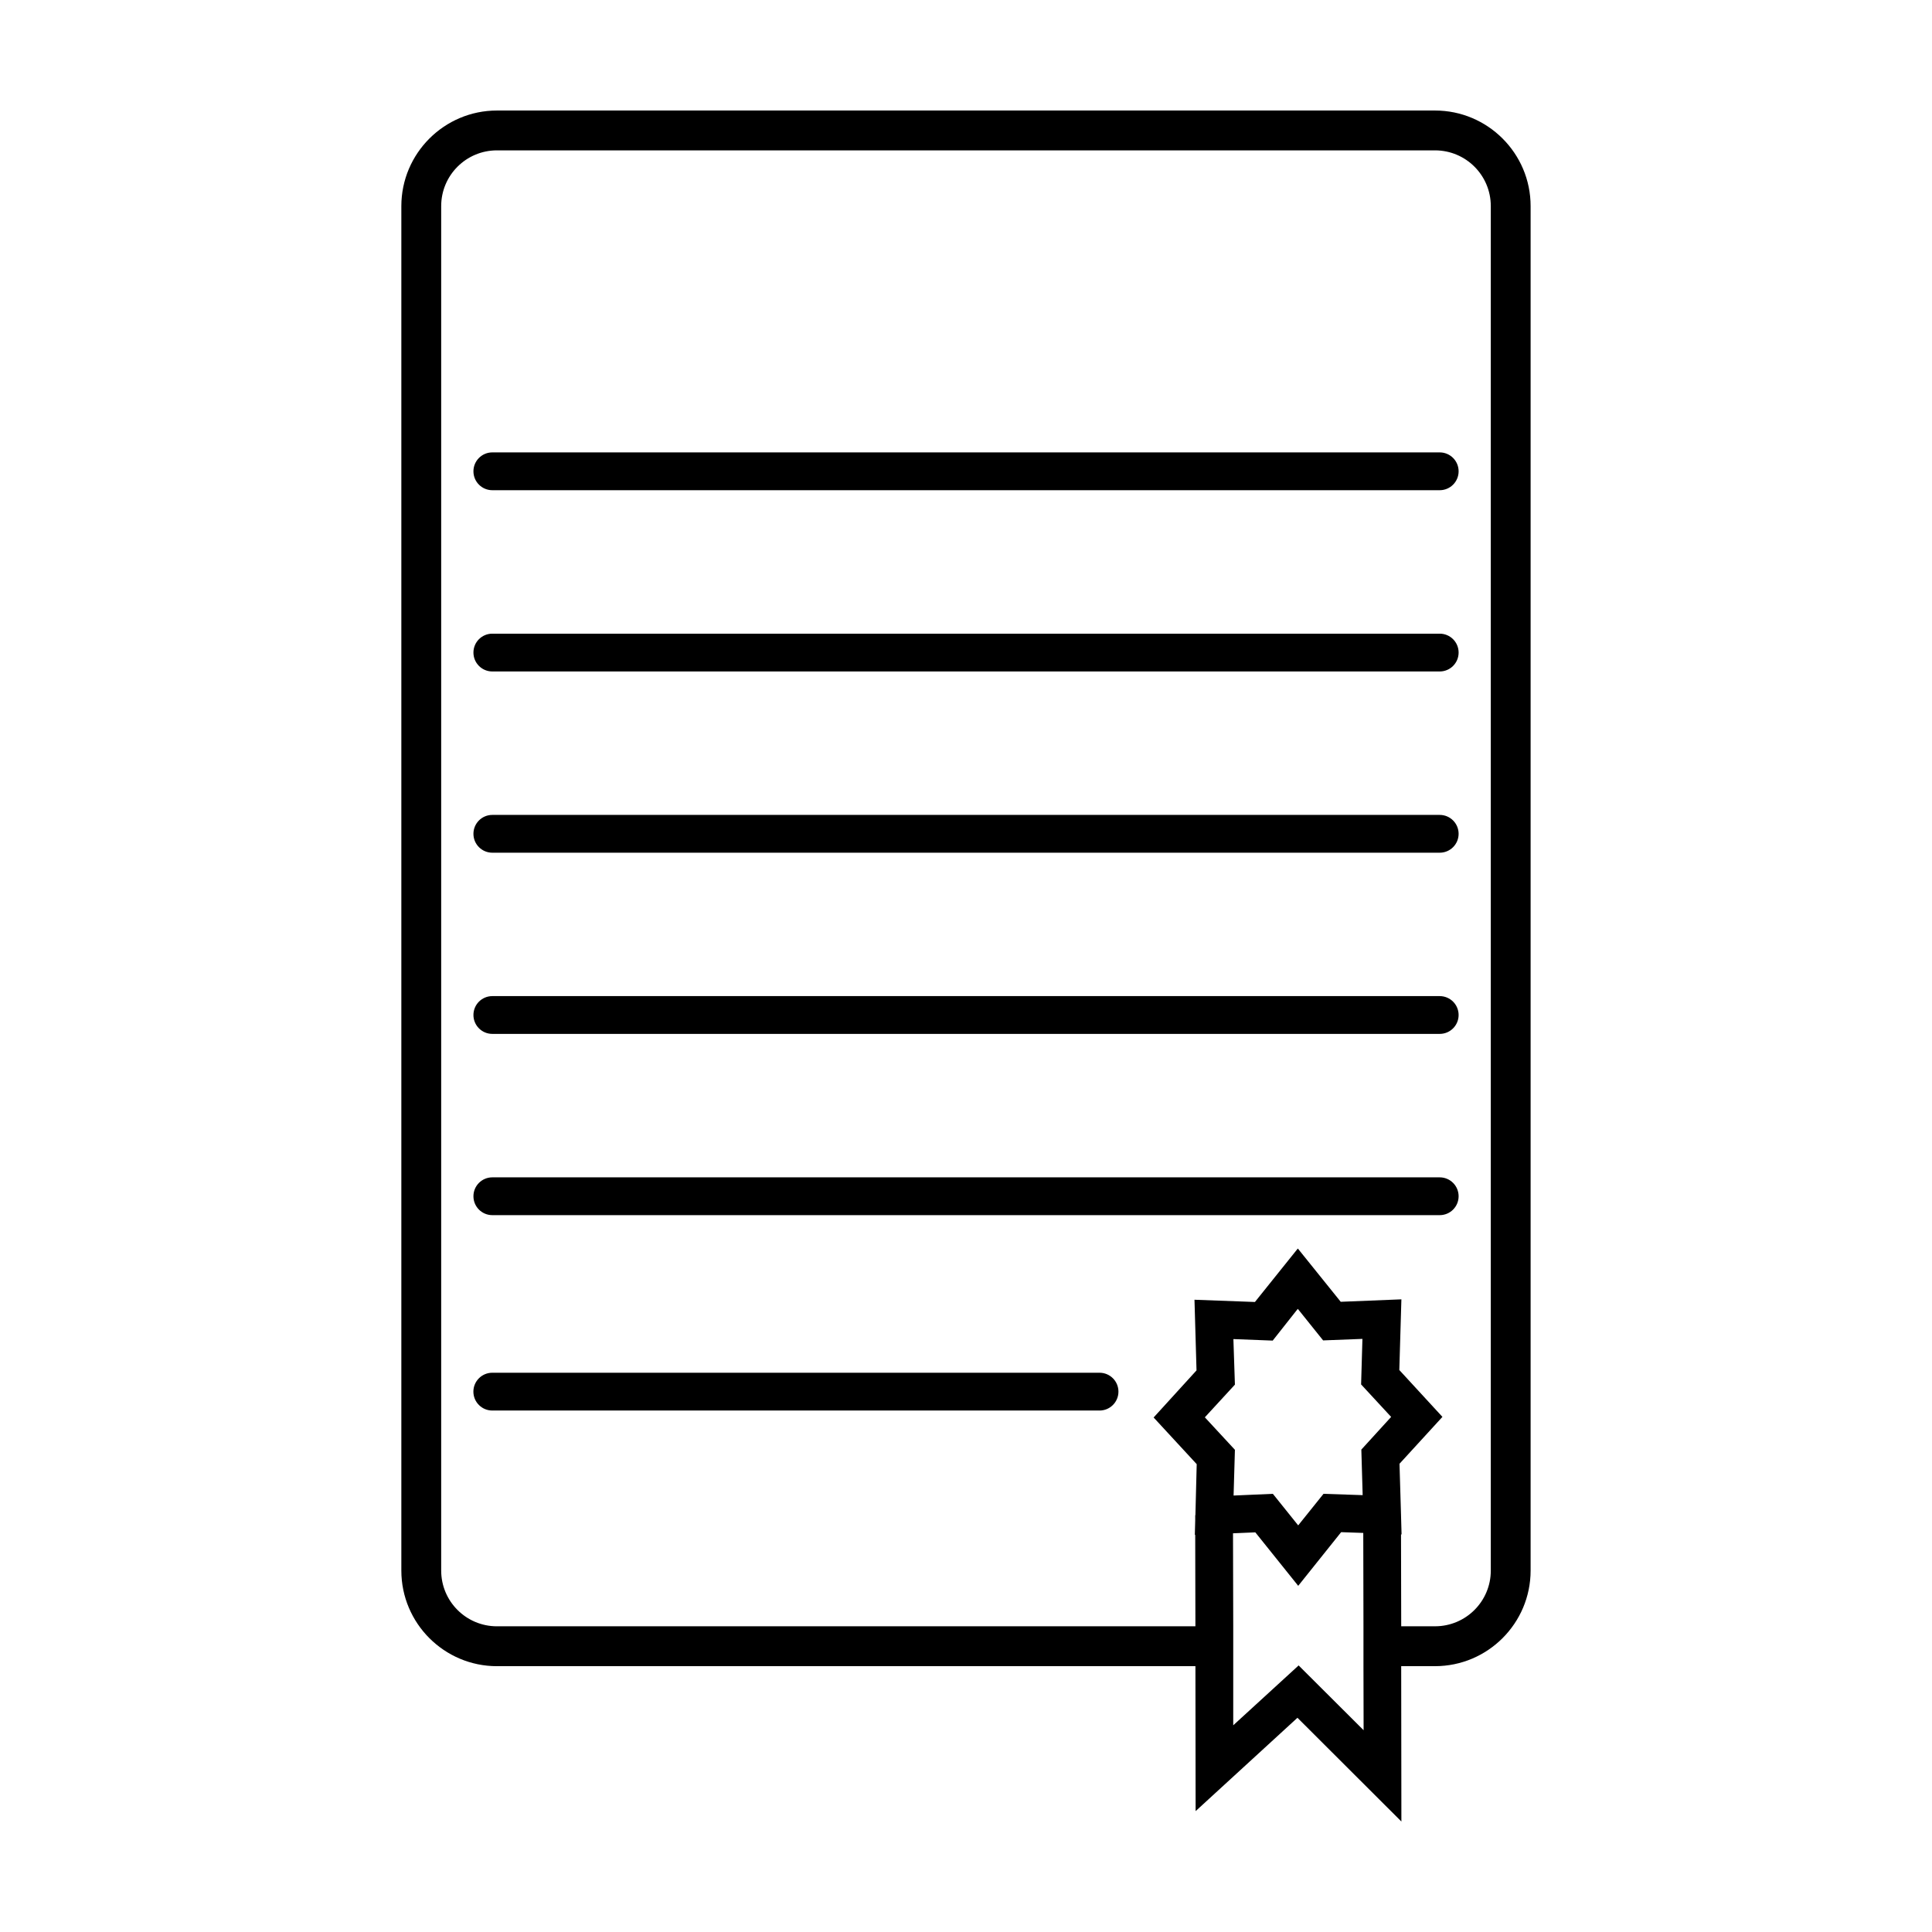
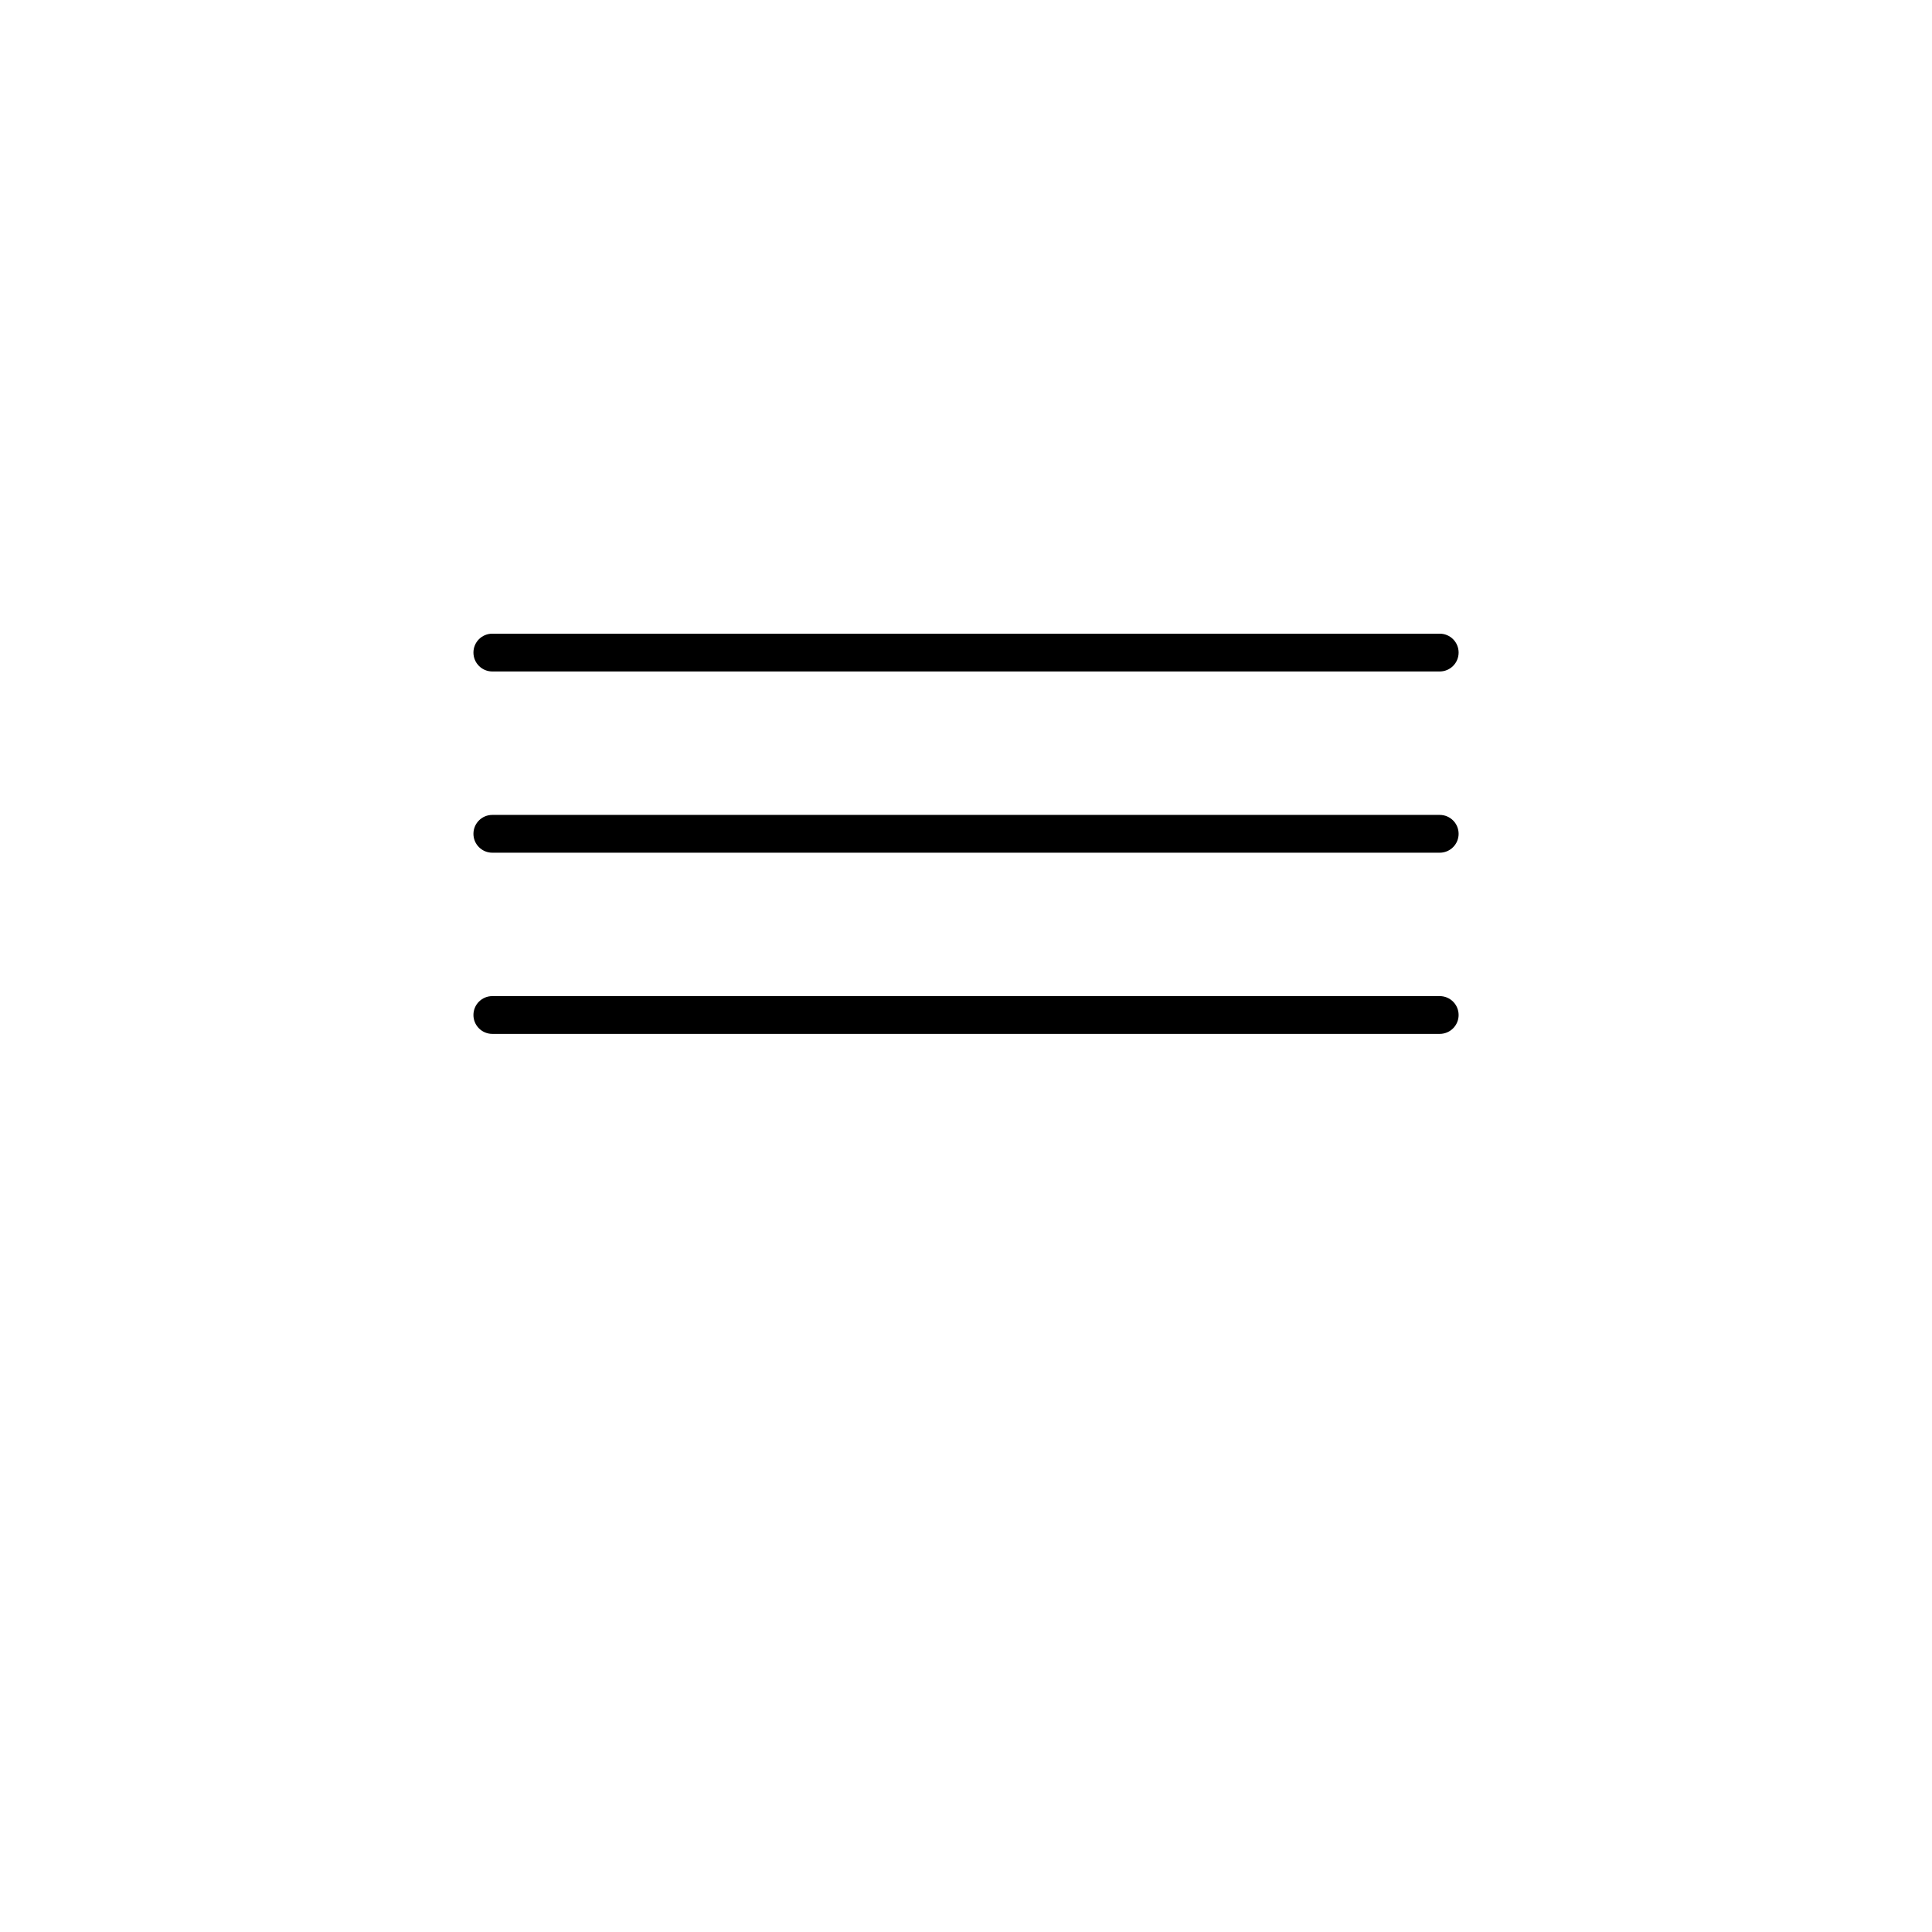
<svg xmlns="http://www.w3.org/2000/svg" fill="#000000" width="800px" height="800px" version="1.1" viewBox="144 144 512 512">
  <g>
-     <path d="m524.3 173.29h-248.6c-13.969 0-25.34 11.367-25.34 25.336v361.59c0 13.977 11.367 25.34 25.34 25.34h185.1l0.051 38.41 26.988-24.738 27.543 27.492-0.051-41.168h8.961c13.969 0 25.336-11.367 25.336-25.34v-361.59c0.008-13.969-11.359-25.332-25.332-25.332zm-35.957 412.26-0.195-0.203-0.207 0.203-17.121 15.672v-26.242l-0.059-24.641 5.914-0.25 11.367 14.172 11.375-14.223 5.863 0.203 0.051 24.738v10.57l0.039 16.977zm16.426-57.391 0.352 12.07-10.375-0.348-6.711 8.359-6.711-8.359-10.41 0.453 0.352-12.121-7.969-8.609 7.969-8.664-0.402-12.07 10.418 0.402 6.648-8.414 6.711 8.363 10.418-0.402-0.352 12.07 7.961 8.609zm34.309 32.047c0 8.168-6.613 14.777-14.781 14.777h-8.961l-0.051-24.34h0.145l-0.145-5.109v-0.105l-0.402-13.516 11.375-12.426-11.426-12.418 0.551-18.73-16.078 0.648-11.367-14.121-11.367 14.172-16.02-0.594 0.539 18.723-11.367 12.48 11.418 12.367-0.344 13.523h-0.051v1.402l-0.102 3.805h0.102l0.051 24.242h-185.1c-8.16 0-14.777-6.609-14.777-14.777v-361.59c0-8.16 6.613-14.773 14.777-14.773h248.6c8.168 0 14.781 6.609 14.781 14.773z" />
-     <path d="m525.54 263.89h-251.07c-2.766 0-5.004 2.246-5.004 5.012 0 2.762 2.238 5.008 5.004 5.008h251.07c2.766 0 5.008-2.242 5.008-5.008s-2.242-5.012-5.008-5.012z" />
    <path d="m525.54 311.93h-251.07c-2.766 0-5.004 2.238-5.004 5.008 0 2.769 2.238 5.008 5.004 5.008h251.07c2.766 0 5.008-2.238 5.008-5.008 0-2.769-2.242-5.008-5.008-5.008z" />
    <path d="m525.54 359.96h-251.07c-2.766 0-5.004 2.238-5.004 5.012 0 2.762 2.238 5.004 5.004 5.004h251.07c2.766 0 5.008-2.242 5.008-5.004 0-2.769-2.242-5.012-5.008-5.012z" />
    <path d="m525.54 407.98h-251.07c-2.766 0-5.004 2.238-5.004 5.008 0 2.762 2.238 5.004 5.004 5.004h251.07c2.766 0 5.008-2.242 5.008-5.004 0-2.769-2.242-5.008-5.008-5.008z" />
-     <path d="m525.54 456.01h-251.07c-2.766 0-5.004 2.242-5.004 5.008 0 2.769 2.238 5.008 5.004 5.008h251.07c2.766 0 5.008-2.238 5.008-5.008 0-2.766-2.242-5.008-5.008-5.008z" />
-     <path d="m435.39 507.79h-160.93c-2.762 0-5.008 2.238-5.008 5.008 0 2.766 2.242 5.008 5.008 5.008h160.93c2.766 0 5.008-2.242 5.008-5.008 0.004-2.766-2.242-5.008-5.008-5.008z" />
  </g>
</svg>